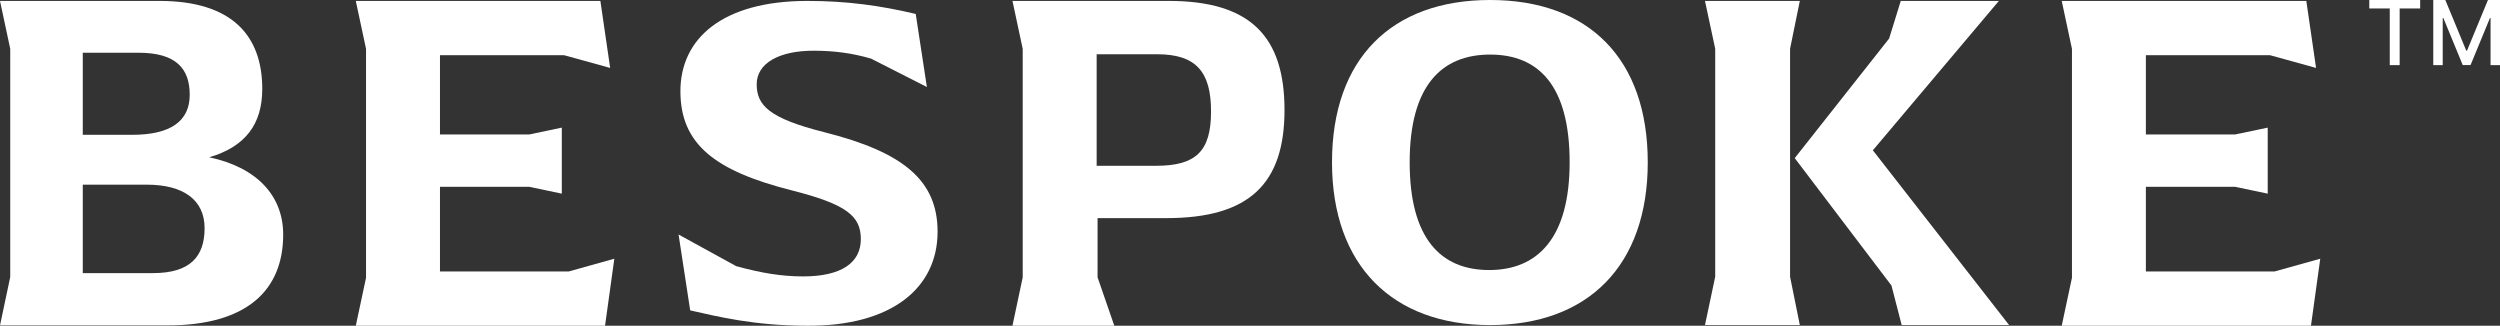
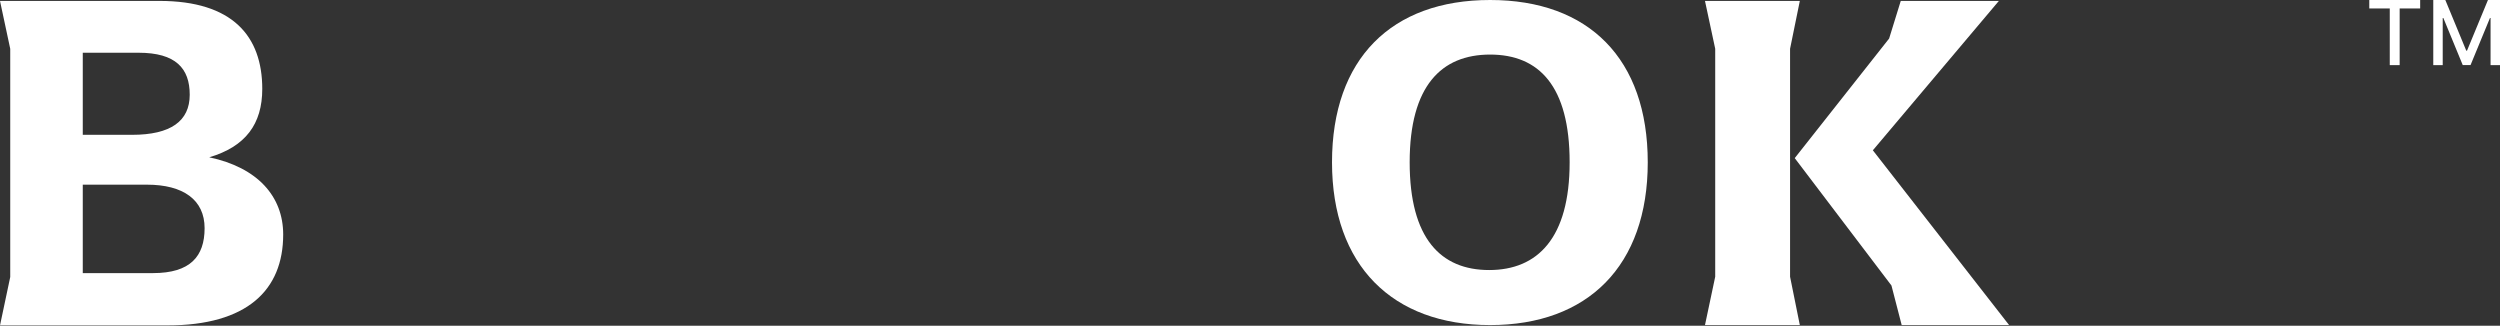
<svg xmlns="http://www.w3.org/2000/svg" width="307" height="40" viewBox="0 0 307 40" fill="none">
  <rect x="0" y="0" width="307" height="40" fill="#333333" stroke="none" />
  <path d="M1.257 34.019V5.995L0 0.113H19.586C28.552 0.113 32.206 4.434 32.206 10.916C32.206 15.237 30.151 17.997 25.697 19.316C31.635 20.576 34.776 24.116 34.776 28.798C34.776 35.639 30.322 39.959 20.558 39.959H0L1.257 34.019ZM16.218 16.556C20.957 16.556 23.298 14.876 23.298 11.634C23.298 8.394 21.584 6.476 17.016 6.476H10.164V16.556H16.218ZM18.786 33.538C23.355 33.538 25.125 31.499 25.125 28.018C25.125 24.538 22.498 22.677 18.045 22.677H10.164V33.538H18.786Z" fill="white" />
-   <path d="M75.44 31.769L74.299 39.999H43.692L44.949 34.111V6L43.692 0.113H73.727L74.927 8.342L69.274 6.78H54.029V16.512H64.993L68.989 15.672V23.781L64.993 22.941H54.029V33.333H69.846L75.442 31.77L75.44 31.769Z" fill="white" />
-   <path d="M84.756 38.114L83.328 28.799L90.407 32.685C93.547 33.542 96.003 33.943 98.63 33.943C103.369 33.943 105.711 32.229 105.711 29.37C105.711 26.511 103.941 25.083 97.204 23.371C87.725 20.972 83.555 17.657 83.555 11.199C83.555 4.742 88.696 0.113 99.147 0.113C104 0.113 108.112 0.685 112.451 1.714L113.821 10.684L106.969 7.2C104.627 6.514 102.401 6.228 99.889 6.228C95.663 6.228 92.922 7.772 92.922 10.344C92.922 12.916 94.407 14.516 101.202 16.229C110.966 18.687 115.135 22.173 115.135 28.457C115.135 35.371 109.482 40.058 99.147 39.999C92.58 39.999 88.067 38.857 84.756 38.114Z" fill="white" />
-   <path d="M125.589 34.052V6L124.332 0.113H143.519C153.512 0.113 157.737 4.438 157.737 13.509C157.737 22.58 153.398 26.785 143.232 26.785H134.781V34.052L136.836 39.999H124.33L125.589 34.052ZM141.976 20.358C146.888 20.358 148.716 18.554 148.716 13.689C148.716 8.825 146.888 6.662 142.092 6.662H134.669V20.358H141.976Z" fill="white" />
  <path d="M163.571 19.931C163.571 7.212 170.881 0 182.986 0C195.092 0 202.344 7.21 202.344 19.931C202.344 32.651 194.978 39.919 182.986 39.919C170.995 39.919 163.571 32.594 163.571 19.931ZM192.752 19.931C192.752 10.561 188.983 6.701 182.986 6.701C176.99 6.701 173.107 10.561 173.107 19.931C173.107 29.3 176.934 33.161 182.872 33.161C188.81 33.161 192.752 29.243 192.752 19.931Z" fill="white" />
  <path d="M210.628 33.983V5.989L209.371 0.113H221.019L219.82 5.989V33.983L221.019 39.92H209.371L210.628 33.983ZM232.271 35.063L220.394 19.417L231.985 4.731L233.413 0.113H245.462L229.986 18.457L246.717 39.918H233.527L232.271 35.063Z" fill="white" />
-   <path d="M284.928 31.769L283.786 39.999H253.18L254.437 34.111V6L253.18 0.113H283.215L284.413 8.342L278.76 6.78H263.513V16.512H274.477L278.475 15.672V23.781L274.477 22.941H263.513V33.333H279.33L284.926 31.77L284.928 31.769Z" fill="white" />
  <path d="M290.948 1.039V0H297.196V1.039H294.678V7.998H293.463V1.039H290.948Z" fill="white" />
  <path d="M298.806 0H300.286L302.856 6.218H302.95L305.521 0H307V7.998H305.841V2.211H305.767L303.385 7.987H302.423L300.042 2.208H299.966V8H298.806V0Z" fill="white" />
</svg>